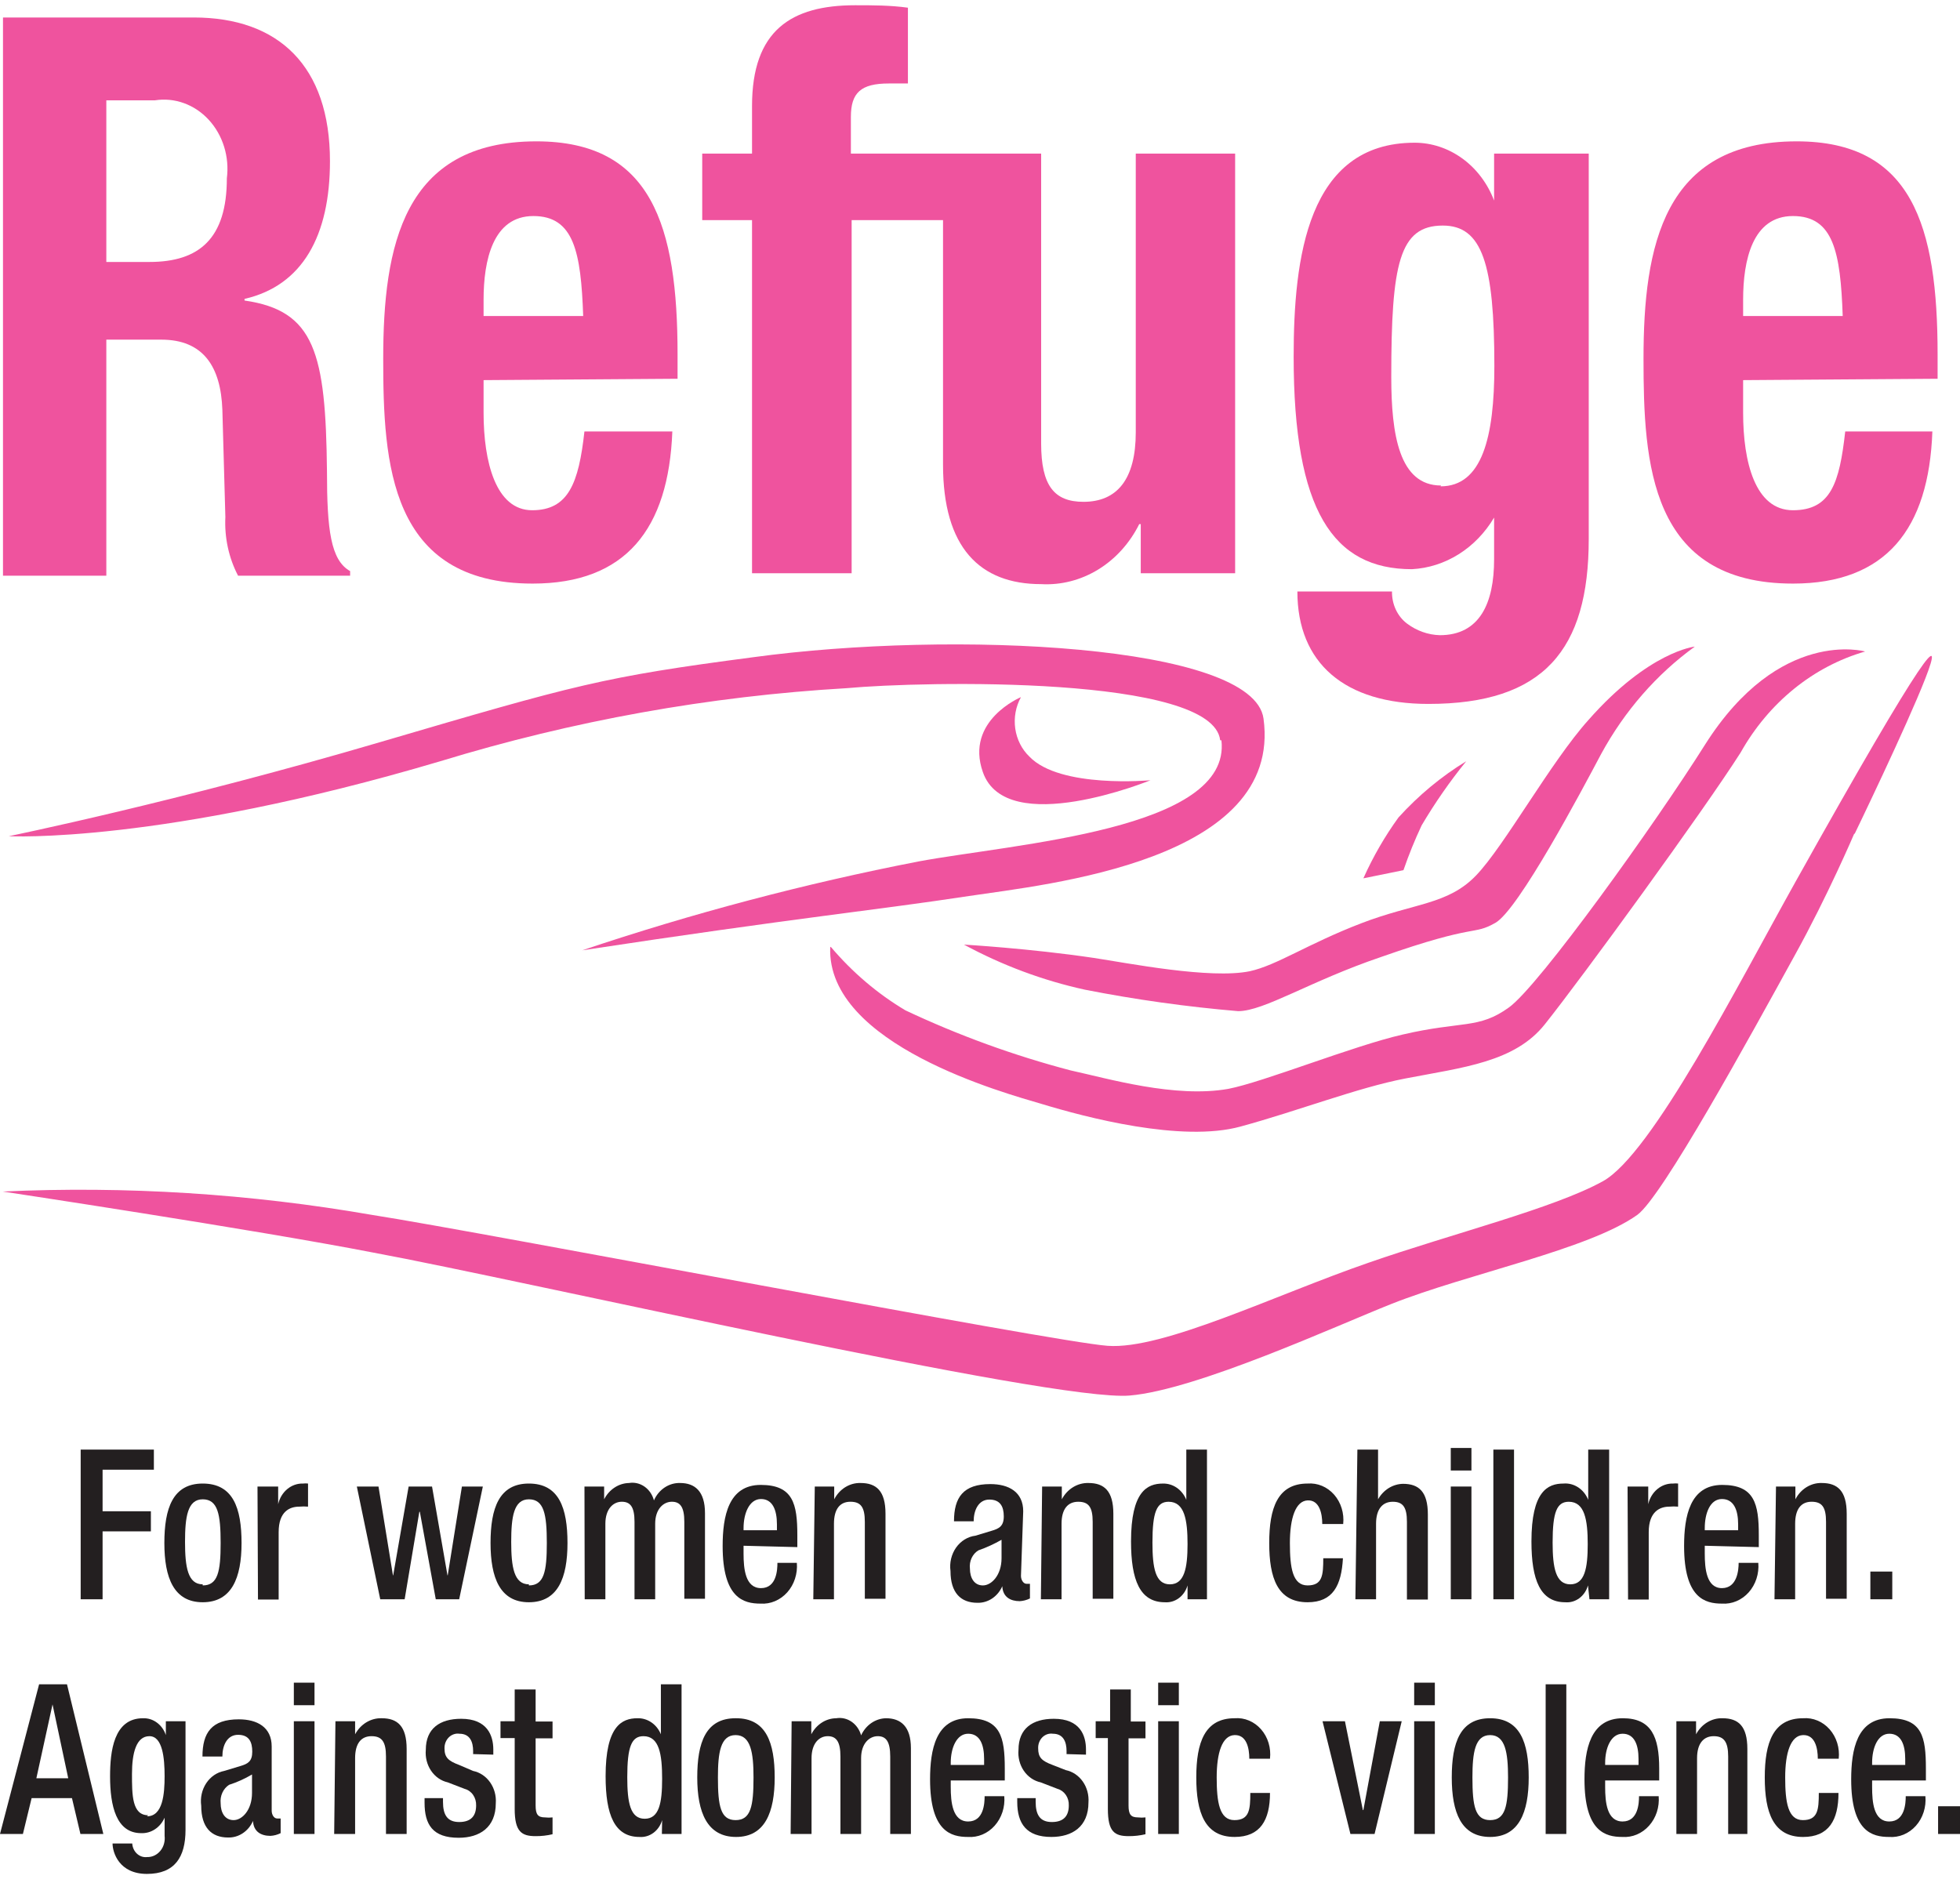
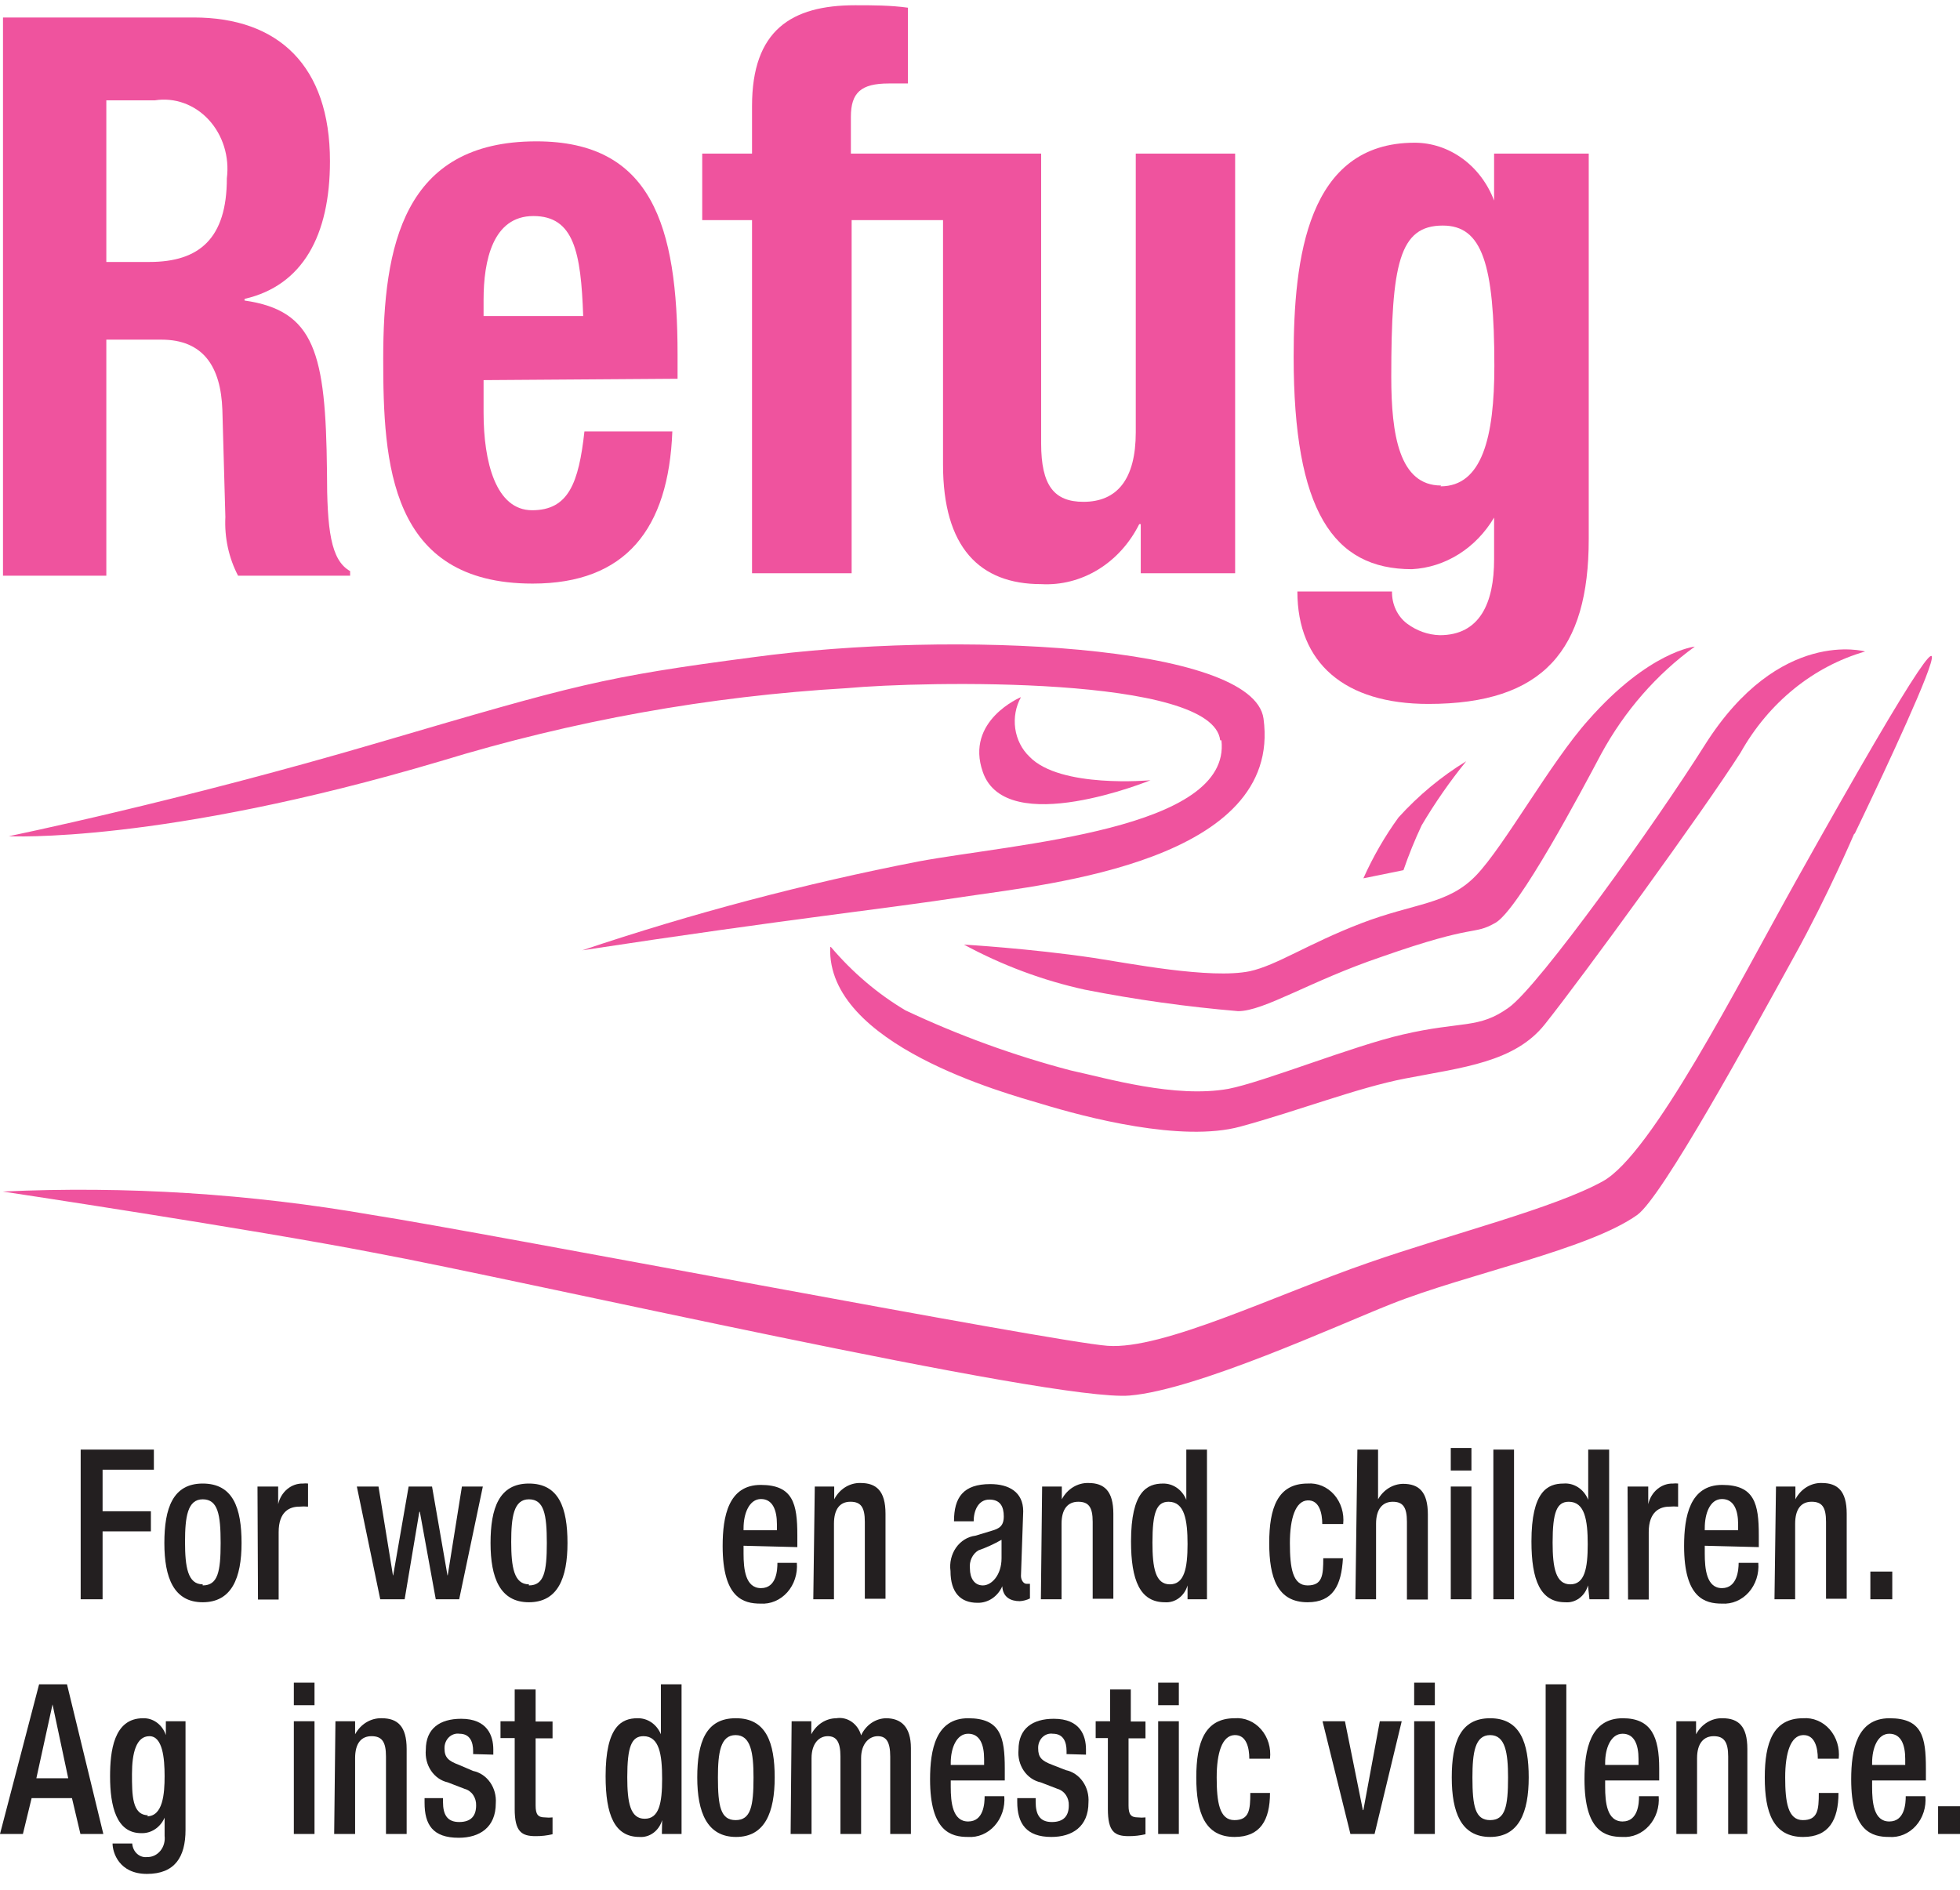
<svg xmlns="http://www.w3.org/2000/svg" width="112" height="108" viewBox="0 0 112 108" fill="none">
  <path d="M27.633 21.724V23.587C27.633 26.397 28.33 29.16 30.408 29.16C32.485 29.16 33.069 27.608 33.396 24.658H38.419C38.206 30.231 35.758 33.352 30.436 33.352C22.254 33.352 21.898 26.474 21.898 20.498C21.898 14.07 23.037 8.078 30.65 8.078C37.238 8.078 38.718 12.891 38.718 20.265V21.646L27.633 21.724ZM33.325 18.06C33.197 14.412 32.798 12.347 30.479 12.347C28.159 12.347 27.633 14.893 27.633 17.129V18.06H33.325Z" fill="#EF539E" />
  <path d="M64.901 8.777V24.705C64.901 27.39 63.834 28.679 61.913 28.679C60.234 28.679 59.494 27.747 59.494 25.341V8.777H48.622V6.681C48.622 5.299 49.192 4.771 50.785 4.771C51.155 4.771 51.525 4.771 51.881 4.771V0.44C50.871 0.3 49.875 0.3 48.864 0.3C45.222 0.3 42.973 1.729 42.973 6.06V8.777H40.127V12.58H42.973V32.762H48.665V12.58H53.887V26.552C53.887 31.287 55.979 33.383 59.494 33.383C60.63 33.446 61.759 33.157 62.751 32.55C63.743 31.943 64.557 31.042 65.1 29.952H65.186V32.762H70.579V8.777H64.901Z" fill="#EF539E" />
  <path d="M90.785 8.777V30.806C90.785 37.14 88.209 40.229 81.621 40.229C76.84 40.229 74.136 37.901 74.136 33.802H79.543C79.536 34.16 79.61 34.515 79.759 34.835C79.908 35.155 80.127 35.429 80.397 35.634C80.951 36.05 81.603 36.282 82.275 36.301C84.566 36.301 85.377 34.454 85.377 31.97V29.579C84.865 30.442 84.173 31.16 83.356 31.673C82.54 32.186 81.623 32.479 80.682 32.529C76.171 32.529 73.923 29.176 73.923 20.389C73.923 14.754 74.705 8.156 80.838 8.156C81.809 8.157 82.758 8.472 83.566 9.06C84.374 9.648 85.004 10.484 85.377 11.462V8.777H90.785ZM82.318 27.794C84.694 27.794 85.392 24.984 85.392 20.917C85.392 15.079 84.694 12.891 82.446 12.891C79.956 12.891 79.501 15.079 79.501 21.538C79.501 24.844 79.956 27.747 82.347 27.747" fill="#EF539E" />
-   <path d="M99.607 21.724V23.587C99.607 26.397 100.29 29.16 102.453 29.16C104.615 29.16 105.113 27.608 105.441 24.658H110.421C110.222 30.231 107.774 33.352 102.453 33.352C94.27 33.352 93.915 26.474 93.915 20.498C93.915 14.07 95.053 8.078 102.666 8.078C109.254 8.078 110.72 12.891 110.72 20.265V21.646L99.607 21.724ZM105.298 18.06C105.17 14.412 104.772 12.347 102.453 12.347C100.133 12.347 99.607 14.893 99.607 17.129V18.06H105.298Z" fill="#EF539E" />
  <path d="M0.171 0.999H11.071C15.909 0.999 18.855 3.762 18.855 9.211C18.855 13.465 17.289 16.322 13.974 17.082V17.175C17.986 17.75 18.613 20.172 18.684 26.925C18.684 30.278 18.897 32.017 20.007 32.638V32.902H13.604C13.072 31.883 12.82 30.719 12.878 29.548L12.707 23.432C12.622 20.932 11.597 19.411 9.221 19.411H6.076V32.902H0.171V0.999ZM6.076 14.971H8.538C11.384 14.971 12.963 13.636 12.963 10.189C13.04 9.582 12.986 8.964 12.806 8.383C12.625 7.802 12.324 7.275 11.925 6.843C11.527 6.411 11.041 6.086 10.508 5.894C9.974 5.701 9.407 5.646 8.851 5.734H6.076V14.971Z" fill="#EF539E" />
  <path d="M105.982 47.65C105.982 47.65 117.892 23.028 102.581 50.429C99.322 56.266 94.399 65.953 91.596 67.506C88.793 69.058 82.93 70.517 78.206 72.163C72.856 74.01 66.466 77.146 63.293 76.913C60.12 76.68 27.72 70.44 21.259 69.431C14.284 68.219 7.214 67.771 0.157 68.096C0.157 68.096 14.472 70.253 21.345 71.588C29.754 73.141 60.22 80.142 64.56 79.754C68.402 79.428 76.441 75.734 79.501 74.523C83.883 72.784 90.77 71.418 93.559 69.431C94.982 68.406 99.991 59.262 102.553 54.605C104.445 51.189 105.953 47.65 105.953 47.65" fill="#EF539E" />
  <path d="M47.441 54.139C47.228 59.712 57.502 62.491 59.494 63.081C62.041 63.857 67.519 65.301 70.877 64.385C74.235 63.469 77.565 62.165 80.297 61.637C83.598 61.001 86.558 60.706 88.28 58.533C90.386 55.893 97.33 46.361 99.464 43.008C101.066 40.156 103.615 38.087 106.579 37.233C106.579 37.233 101.684 35.836 97.43 42.558C94.584 47.075 87.967 56.313 86.231 57.57C84.495 58.828 83.556 58.331 80.155 59.123C77.309 59.775 72.201 61.839 70.194 62.227C67.149 62.771 63.307 61.637 61.173 61.172C57.944 60.325 54.787 59.178 51.739 57.741C50.144 56.792 48.702 55.565 47.47 54.108" fill="#EF539E" />
  <path d="M96.846 36.953C94.663 38.533 92.834 40.629 91.496 43.086C90.386 45.181 86.772 51.996 85.448 52.742C84.125 53.487 84.466 52.742 78.945 54.682C74.862 56.064 72.243 57.787 70.749 57.787C67.815 57.539 64.894 57.13 61.998 56.561C59.599 56.036 57.274 55.169 55.083 53.984C55.083 53.984 58.839 54.201 62.496 54.744C64.445 55.039 69.156 55.971 71.418 55.505C72.969 55.163 74.705 53.953 77.764 52.773C80.824 51.593 82.731 51.717 84.353 50.025C85.975 48.333 88.621 43.536 90.77 41.145C94.228 37.217 96.846 36.953 96.846 36.953Z" fill="#EF539E" />
  <path d="M69.796 42.309C70.38 47.432 57.986 48.209 52.479 49.233C45.987 50.496 39.572 52.192 33.269 54.31C45.521 52.447 50.103 52.012 55.382 51.205C59.836 50.537 73.311 49.202 72.201 41.067C71.618 36.814 54.471 36.006 43.045 37.559C34.422 38.692 32.97 39.111 21.701 42.418C10.146 45.818 0.499 47.789 0.499 47.789C0.499 47.789 9.15 48.255 25.158 43.505C32.735 41.188 40.523 39.787 48.381 39.329C52.749 38.925 69.312 38.583 69.725 42.309" fill="#EF539E" />
  <path d="M83.784 43.505C82.362 44.372 81.059 45.454 79.913 46.718C79.132 47.796 78.46 48.961 77.907 50.196L80.198 49.73C80.499 48.855 80.846 48 81.237 47.169C81.999 45.879 82.851 44.654 83.784 43.505Z" fill="#EF539E" />
  <path d="M58.341 39.841C58.042 40.379 57.926 41.015 58.014 41.637C58.103 42.259 58.39 42.827 58.825 43.241C60.575 45.073 65.741 44.591 65.741 44.591C65.741 44.591 57.502 47.96 56.164 44.126C55.125 41.176 58.341 39.841 58.341 39.841Z" fill="#EF539E" />
  <path d="M4.61 82.844H8.793V83.993H5.862V86.368H8.622V87.517H5.862V91.398H4.61V82.844Z" fill="#231F20" />
  <path d="M11.583 84.784C13.319 84.784 13.803 86.181 13.803 88.184C13.803 90.187 13.234 91.568 11.583 91.568C9.933 91.568 9.392 90.171 9.392 88.184C9.392 86.197 9.876 84.784 11.583 84.784ZM11.583 90.606C12.451 90.606 12.608 89.814 12.608 88.184C12.608 86.554 12.451 85.685 11.583 85.685C10.715 85.685 10.573 86.694 10.573 88.122C10.573 89.55 10.73 90.544 11.583 90.544" fill="#231F20" />
  <path d="M14.714 84.955H15.895V85.964C15.973 85.62 16.157 85.315 16.415 85.1C16.674 84.885 16.993 84.774 17.318 84.784C17.412 84.772 17.508 84.772 17.602 84.784V86.104C17.437 86.089 17.27 86.089 17.104 86.104C16.564 86.104 15.923 86.368 15.923 87.563V91.413H14.742L14.714 84.955Z" fill="#231F20" />
  <path d="M20.391 84.955H21.629L22.454 90.031H22.468L23.35 84.955H24.688L25.57 90.031H25.584L26.395 84.955H27.591L26.239 91.398H24.901L23.991 86.399H23.962L23.123 91.398H21.728L20.391 84.955Z" fill="#231F20" />
  <path d="M30.222 84.784C31.944 84.784 32.428 86.181 32.428 88.184C32.428 90.187 31.873 91.568 30.222 91.568C28.572 91.568 28.031 90.171 28.031 88.184C28.031 86.197 28.515 84.784 30.222 84.784ZM30.222 90.606C31.09 90.606 31.247 89.814 31.247 88.184C31.247 86.554 31.09 85.685 30.222 85.685C29.354 85.685 29.212 86.694 29.212 88.122C29.212 89.55 29.369 90.544 30.222 90.544" fill="#231F20" />
-   <path d="M33.398 84.955H34.522V85.685C34.664 85.407 34.87 85.175 35.12 85.012C35.369 84.848 35.654 84.759 35.945 84.753C36.252 84.702 36.566 84.775 36.828 84.958C37.09 85.141 37.282 85.421 37.368 85.747C37.502 85.441 37.715 85.185 37.98 85.009C38.245 84.832 38.552 84.744 38.862 84.753C39.702 84.753 40.285 85.219 40.285 86.476V91.367H39.104V86.973C39.104 86.135 38.876 85.824 38.392 85.824C37.909 85.824 37.439 86.243 37.439 87.082V91.398H36.258V86.973C36.258 86.135 36.03 85.824 35.532 85.824C35.034 85.824 34.593 86.243 34.593 87.082V91.398H33.412L33.398 84.955Z" fill="#231F20" />
  <path d="M42.489 88.339V88.79C42.489 89.659 42.589 90.761 43.485 90.761C44.382 90.761 44.424 89.705 44.424 89.317H45.534C45.559 89.625 45.523 89.934 45.428 90.225C45.334 90.516 45.183 90.781 44.985 91.002C44.788 91.223 44.549 91.395 44.285 91.506C44.022 91.618 43.739 91.665 43.457 91.646C42.489 91.646 41.294 91.335 41.294 88.355C41.294 86.663 41.621 84.862 43.471 84.862C45.321 84.862 45.562 85.948 45.562 87.734V88.417L42.489 88.339ZM44.396 87.454V87.113C44.396 86.306 44.154 85.669 43.485 85.669C42.816 85.669 42.489 86.492 42.489 87.33V87.454H44.396Z" fill="#231F20" />
  <path d="M46.559 84.955H47.669V85.685C47.819 85.394 48.039 85.154 48.304 84.99C48.57 84.826 48.872 84.744 49.177 84.753C50.074 84.753 50.6 85.203 50.6 86.507V91.367H49.419V86.973C49.419 86.135 49.191 85.824 48.594 85.824C47.996 85.824 47.655 86.244 47.655 87.082V91.398H46.474L46.559 84.955Z" fill="#231F20" />
  <path d="M58.341 90.062C58.341 90.295 58.484 90.513 58.654 90.513H58.854V91.351C58.67 91.442 58.472 91.495 58.27 91.506C57.744 91.506 57.303 91.273 57.274 90.652C57.146 90.943 56.943 91.186 56.691 91.355C56.438 91.522 56.147 91.608 55.851 91.599C54.898 91.599 54.314 91.025 54.314 89.783C54.282 89.548 54.294 89.308 54.349 89.078C54.404 88.848 54.501 88.633 54.633 88.444C54.766 88.256 54.932 88.099 55.122 87.982C55.312 87.865 55.521 87.791 55.737 87.765L56.662 87.485C57.089 87.361 57.359 87.221 57.359 86.662C57.359 86.104 57.16 85.7 56.534 85.7C55.908 85.7 55.638 86.321 55.638 86.942H54.514C54.514 85.576 55.04 84.815 56.591 84.815C57.644 84.815 58.469 85.265 58.469 86.368L58.341 90.062ZM57.231 87.998C56.807 88.24 56.364 88.443 55.908 88.603C55.741 88.704 55.606 88.857 55.52 89.042C55.434 89.228 55.4 89.437 55.424 89.643C55.424 90.171 55.666 90.606 56.164 90.606C56.662 90.606 57.231 90.016 57.231 89.053V87.998Z" fill="#231F20" />
  <path d="M59.55 84.955H60.675V85.685C60.828 85.394 61.05 85.155 61.319 84.991C61.586 84.827 61.89 84.745 62.197 84.753C63.093 84.753 63.62 85.204 63.62 86.507V91.367H62.439V86.973C62.439 86.135 62.211 85.825 61.614 85.825C61.016 85.825 60.66 86.244 60.66 87.082V91.398H59.479L59.55 84.955Z" fill="#231F20" />
  <path d="M67.86 90.606C67.774 90.902 67.6 91.158 67.365 91.332C67.13 91.507 66.849 91.59 66.565 91.569C65.142 91.569 64.63 90.311 64.63 88.091C64.63 85.235 65.555 84.785 66.451 84.785C66.734 84.778 67.012 84.862 67.25 85.028C67.488 85.194 67.676 85.433 67.789 85.716V82.844H68.97V91.398H67.86V90.606ZM66.778 85.825C66.096 85.825 65.854 86.415 65.854 88.153C65.854 89.613 66.024 90.544 66.85 90.544C67.675 90.544 67.86 89.628 67.86 88.247C67.86 86.865 67.689 85.825 66.778 85.825Z" fill="#231F20" />
  <path d="M76.739 89.053C76.654 90.606 76.17 91.568 74.719 91.568C72.997 91.568 72.527 90.171 72.527 88.184C72.527 86.197 72.997 84.784 74.719 84.784C74.999 84.762 75.28 84.807 75.542 84.916C75.804 85.026 76.041 85.197 76.235 85.418C76.429 85.639 76.577 85.904 76.666 86.195C76.756 86.485 76.786 86.793 76.754 87.097H75.558C75.558 86.507 75.402 85.716 74.719 85.747C74.036 85.778 73.708 86.756 73.708 88.184C73.708 89.612 73.865 90.606 74.719 90.606C75.573 90.606 75.615 90.016 75.615 89.053H76.739Z" fill="#231F20" />
  <path d="M77.565 82.844H78.746V85.685C78.896 85.419 79.105 85.199 79.354 85.044C79.602 84.89 79.883 84.806 80.169 84.8C81.079 84.8 81.592 85.25 81.592 86.555V91.414H80.396V86.974C80.396 86.135 80.169 85.825 79.585 85.825C79.002 85.825 78.632 86.244 78.632 87.082V91.398H77.451L77.565 82.844Z" fill="#231F20" />
  <path d="M82.901 82.751H84.082V84.039H82.901V82.751ZM82.901 84.955H84.082V91.398H82.901V84.955Z" fill="#231F20" />
  <path d="M86.516 82.844H85.335V91.398H86.516V82.844Z" fill="#231F20" />
  <path d="M90.741 90.606C90.658 90.903 90.484 91.161 90.249 91.336C90.013 91.511 89.73 91.593 89.446 91.569C88.023 91.569 87.511 90.311 87.511 88.091C87.511 85.235 88.436 84.785 89.332 84.785C89.629 84.758 89.926 84.834 90.181 85.001C90.436 85.168 90.637 85.418 90.755 85.716V82.844H91.951V91.398H90.826L90.741 90.606ZM89.645 85.825C88.962 85.825 88.721 86.415 88.721 88.153C88.721 89.613 88.906 90.544 89.731 90.544C90.556 90.544 90.727 89.628 90.727 88.247C90.727 86.865 90.556 85.825 89.645 85.825Z" fill="#231F20" />
  <path d="M93.004 84.955H94.185V85.964C94.263 85.62 94.447 85.315 94.706 85.1C94.964 84.885 95.283 84.774 95.608 84.784C95.702 84.772 95.798 84.772 95.892 84.784V86.104C95.727 86.089 95.56 86.089 95.394 86.104C94.868 86.104 94.213 86.368 94.213 87.563V91.413H93.032L93.004 84.955Z" fill="#231F20" />
  <path d="M97.415 88.339V88.79C97.415 89.659 97.515 90.761 98.397 90.761C99.279 90.761 99.351 89.705 99.351 89.317H100.475C100.5 89.625 100.464 89.934 100.369 90.225C100.274 90.516 100.123 90.781 99.926 91.002C99.729 91.223 99.49 91.395 99.226 91.506C98.962 91.618 98.68 91.665 98.397 91.646C97.43 91.646 96.234 91.335 96.234 88.355C96.234 86.663 96.562 84.862 98.412 84.862C100.261 84.862 100.503 85.948 100.503 87.734V88.417L97.415 88.339ZM99.322 87.454V87.113C99.322 86.306 99.08 85.669 98.397 85.669C97.714 85.669 97.415 86.492 97.415 87.33V87.454H99.322Z" fill="#231F20" />
  <path d="M101.485 84.955H102.594V85.685C102.744 85.394 102.964 85.154 103.23 84.99C103.496 84.826 103.797 84.744 104.103 84.753C104.999 84.753 105.526 85.203 105.526 86.507V91.367H104.345V86.973C104.345 86.135 104.117 85.824 103.519 85.824C102.922 85.824 102.58 86.244 102.58 87.082V91.398H101.399L101.485 84.955Z" fill="#231F20" />
  <path d="M108.13 89.814H106.878V91.398H108.13V89.814Z" fill="#231F20" />
  <path d="M2.234 96.257H3.828L5.905 104.811H4.596L4.112 102.761H1.807L1.309 104.811H0L2.234 96.257ZM3.899 101.628L3.002 97.406L2.078 101.628H3.899Z" fill="#231F20" />
  <path d="M7.556 105.354C7.563 105.467 7.591 105.578 7.638 105.679C7.685 105.78 7.751 105.869 7.831 105.942C7.91 106.014 8.003 106.068 8.102 106.101C8.202 106.133 8.307 106.143 8.41 106.13C8.551 106.134 8.692 106.104 8.822 106.043C8.952 105.981 9.068 105.89 9.163 105.775C9.258 105.66 9.328 105.524 9.37 105.376C9.412 105.229 9.424 105.073 9.406 104.92V103.879C9.286 104.153 9.096 104.383 8.858 104.54C8.621 104.698 8.346 104.775 8.068 104.764C6.645 104.764 6.29 103.212 6.29 101.52C6.29 100.107 6.489 98.198 8.168 98.198C8.451 98.186 8.731 98.272 8.966 98.446C9.202 98.619 9.381 98.869 9.477 99.16V98.368H10.601V104.578C10.601 106.13 9.989 107.093 8.396 107.093C6.802 107.093 6.432 105.867 6.432 105.354H7.556ZM8.396 103.802C9.306 103.802 9.406 102.529 9.406 101.504C9.406 100.48 9.292 99.222 8.538 99.222C7.784 99.222 7.542 100.185 7.542 101.38C7.542 102.575 7.542 103.74 8.467 103.74" fill="#231F20" />
-   <path d="M15.525 103.476C15.525 103.708 15.653 103.926 15.838 103.926H16.037V104.764C15.854 104.856 15.655 104.908 15.454 104.919C14.927 104.919 14.486 104.687 14.458 104.066C14.329 104.356 14.127 104.6 13.874 104.768C13.622 104.936 13.33 105.021 13.035 105.013C12.081 105.013 11.498 104.438 11.498 103.196C11.436 102.744 11.538 102.284 11.783 101.912C12.027 101.541 12.395 101.289 12.807 101.209L13.732 100.93C14.159 100.805 14.415 100.666 14.415 100.107C14.415 99.548 14.23 99.144 13.604 99.144C12.978 99.144 12.707 99.75 12.707 100.386H11.569C11.569 99.02 12.096 98.259 13.647 98.259C14.7 98.259 15.525 98.71 15.525 99.812V103.476ZM14.401 101.411C13.985 101.658 13.546 101.855 13.092 102.001C12.926 102.107 12.793 102.263 12.707 102.451C12.621 102.638 12.587 102.848 12.608 103.056C12.608 103.584 12.85 104.019 13.348 104.019C13.846 104.019 14.401 103.429 14.401 102.467V101.411Z" fill="#231F20" />
  <path d="M16.791 96.164H17.972V97.452H16.791V96.164ZM16.791 98.368H17.972V104.811H16.791V98.368Z" fill="#231F20" />
  <path d="M19.168 98.368H20.292V99.113C20.447 98.826 20.67 98.589 20.938 98.428C21.206 98.267 21.509 98.187 21.814 98.197C22.711 98.197 23.237 98.648 23.237 99.952V104.811H22.056V100.386C22.056 99.548 21.828 99.222 21.231 99.222C20.633 99.222 20.292 99.641 20.292 100.479V104.811H19.096L19.168 98.368Z" fill="#231F20" />
  <path d="M27.036 100.246V100.076C27.036 99.563 26.865 99.082 26.253 99.082C26.145 99.066 26.035 99.076 25.931 99.112C25.826 99.147 25.73 99.206 25.649 99.286C25.568 99.366 25.503 99.464 25.46 99.573C25.417 99.683 25.397 99.801 25.4 99.92C25.4 100.433 25.613 100.635 26.239 100.867L27.036 101.209C27.423 101.288 27.769 101.521 28.008 101.862C28.247 102.203 28.362 102.628 28.331 103.056C28.331 104.438 27.406 105.028 26.211 105.028C24.717 105.028 24.261 104.267 24.261 103.025V102.761H25.314V102.979C25.314 103.708 25.556 104.128 26.239 104.128C26.922 104.128 27.207 103.77 27.207 103.181C27.215 102.964 27.155 102.752 27.035 102.579C26.916 102.406 26.745 102.284 26.552 102.234L25.585 101.861C25.201 101.775 24.861 101.537 24.63 101.192C24.399 100.848 24.293 100.423 24.332 99.998C24.332 98.787 25.129 98.228 26.353 98.228C27.847 98.228 28.189 99.191 28.189 99.983V100.277L27.036 100.246Z" fill="#231F20" />
  <path d="M28.6 98.368H29.411V96.552H30.607V98.384H31.574V99.346H30.607V103.181C30.607 103.693 30.735 103.864 31.147 103.864C31.289 103.881 31.433 103.881 31.574 103.864V104.826C31.256 104.901 30.932 104.937 30.607 104.935C29.81 104.935 29.411 104.687 29.411 103.383V99.331H28.6V98.368Z" fill="#231F20" />
  <path d="M37.836 104.019C37.751 104.315 37.576 104.57 37.341 104.745C37.107 104.919 36.825 105.003 36.541 104.981C35.118 104.981 34.606 103.724 34.606 101.504C34.606 98.647 35.531 98.197 36.427 98.197C36.708 98.189 36.985 98.271 37.223 98.434C37.461 98.597 37.65 98.834 37.765 99.113V96.257H38.946V104.811H37.822L37.836 104.019ZM36.769 99.222C36.086 99.222 35.844 99.827 35.844 101.566C35.844 103.025 36.015 103.941 36.84 103.941C37.665 103.941 37.836 103.041 37.836 101.659C37.836 100.278 37.679 99.222 36.769 99.222Z" fill="#231F20" />
  <path d="M42.062 98.197C43.784 98.197 44.268 99.594 44.268 101.582C44.268 103.569 43.713 104.981 42.062 104.981C40.412 104.981 39.843 103.584 39.843 101.582C39.843 99.579 40.326 98.197 42.034 98.197H42.062ZM42.034 104.019C42.902 104.019 43.058 103.227 43.058 101.582C43.058 100.169 42.902 99.16 42.034 99.16C41.166 99.16 41.024 100.169 41.024 101.582C41.024 103.227 41.18 104.019 42.034 104.019Z" fill="#231F20" />
  <path d="M45.236 98.368H46.36V99.113C46.502 98.838 46.709 98.608 46.959 98.447C47.208 98.286 47.493 98.2 47.783 98.197C48.088 98.146 48.4 98.216 48.662 98.396C48.923 98.576 49.117 98.853 49.206 99.175C49.338 98.886 49.541 98.642 49.792 98.469C50.043 98.297 50.332 98.203 50.629 98.197C51.468 98.197 52.052 98.663 52.052 99.905V104.811H50.87V100.386C50.87 99.548 50.643 99.222 50.159 99.222C49.675 99.222 49.206 99.641 49.206 100.479V104.811H48.025V100.386C48.025 99.548 47.797 99.222 47.299 99.222C46.801 99.222 46.374 99.641 46.374 100.479V104.811H45.179L45.236 98.368Z" fill="#231F20" />
  <path d="M54.328 101.752V102.125C54.328 102.994 54.428 104.097 55.324 104.097C56.221 104.097 56.264 103.041 56.264 102.653H57.388C57.413 102.96 57.377 103.27 57.282 103.561C57.187 103.851 57.036 104.116 56.839 104.337C56.642 104.559 56.403 104.731 56.139 104.842C55.875 104.953 55.592 105.001 55.31 104.981C54.343 104.981 53.147 104.671 53.147 101.69C53.147 99.998 53.474 98.197 55.324 98.197C57.174 98.197 57.416 99.269 57.416 101.069V101.752H54.328ZM56.235 100.867V100.526C56.235 99.703 55.993 99.082 55.324 99.082C54.656 99.082 54.328 99.905 54.328 100.743V100.867H56.235Z" fill="#231F20" />
  <path d="M60.946 100.246V100.076C60.946 99.563 60.775 99.082 60.163 99.082C60.056 99.066 59.946 99.076 59.842 99.111C59.739 99.147 59.643 99.206 59.563 99.286C59.483 99.366 59.42 99.465 59.379 99.574C59.337 99.684 59.319 99.802 59.324 99.92C59.324 100.433 59.523 100.635 60.149 100.867L60.903 101.162C61.29 101.242 61.636 101.474 61.875 101.815C62.114 102.156 62.229 102.582 62.198 103.01C62.198 104.392 61.273 104.981 60.078 104.981C58.655 104.981 58.128 104.221 58.128 102.979V102.761H59.181V102.979C59.181 103.708 59.423 104.128 60.106 104.128C60.789 104.128 61.074 103.771 61.074 103.181C61.083 102.966 61.025 102.755 60.908 102.583C60.791 102.41 60.624 102.287 60.434 102.234L59.466 101.861C59.08 101.778 58.737 101.541 58.502 101.197C58.268 100.852 58.16 100.425 58.2 99.998C58.2 98.787 58.996 98.228 60.22 98.228C61.728 98.228 62.056 99.191 62.056 99.983V100.278L60.946 100.246Z" fill="#231F20" />
  <path d="M62.61 98.368H63.435V96.552H64.617V98.384H65.456V99.346H64.488V103.181C64.488 103.693 64.617 103.864 65.029 103.864C65.171 103.881 65.314 103.881 65.456 103.864V104.826C65.143 104.9 64.823 104.936 64.503 104.935C63.692 104.935 63.307 104.687 63.307 103.383V99.331H62.61V98.368Z" fill="#231F20" />
  <path d="M66.181 96.164H67.362V97.452H66.181V96.164ZM66.181 98.368H67.362V104.811H66.181V98.368Z" fill="#231F20" />
  <path d="M72.571 102.466C72.571 104.019 72.016 104.981 70.55 104.981C68.842 104.981 68.359 103.584 68.359 101.582C68.359 99.579 68.842 98.197 70.55 98.197C70.829 98.174 71.11 98.219 71.372 98.329C71.633 98.439 71.869 98.61 72.062 98.832C72.256 99.053 72.402 99.318 72.49 99.609C72.577 99.899 72.605 100.207 72.571 100.51H71.389C71.389 99.905 71.233 99.129 70.536 99.16C69.838 99.191 69.525 100.169 69.525 101.582C69.525 102.994 69.682 104.019 70.536 104.019C71.389 104.019 71.446 103.429 71.446 102.466H72.571Z" fill="#231F20" />
  <path d="M75.573 98.368H76.854L77.878 103.445H77.907L78.846 98.368H80.098L78.547 104.811H77.167L75.573 98.368Z" fill="#231F20" />
  <path d="M80.81 96.164H81.991V97.452H80.81V96.164ZM80.81 98.368H81.991V104.811H80.81V98.368Z" fill="#231F20" />
  <path d="M85.15 98.197C86.871 98.197 87.355 99.594 87.355 101.582C87.355 103.569 86.8 104.981 85.15 104.981C83.499 104.981 82.958 103.584 82.958 101.582C82.958 99.579 83.442 98.197 85.15 98.197ZM85.15 104.019C86.018 104.019 86.174 103.227 86.174 101.582C86.174 100.169 86.018 99.16 85.15 99.16C84.282 99.16 84.139 100.169 84.139 101.582C84.139 103.227 84.296 104.019 85.15 104.019Z" fill="#231F20" />
  <path d="M89.504 96.257H88.323V104.811H89.504V96.257Z" fill="#231F20" />
  <path d="M91.723 101.752V102.125C91.723 102.994 91.822 104.097 92.719 104.097C93.615 104.097 93.658 103.041 93.658 102.653H94.782C94.807 102.96 94.771 103.27 94.677 103.561C94.582 103.851 94.431 104.116 94.233 104.337C94.036 104.559 93.797 104.731 93.534 104.842C93.27 104.953 92.987 105.001 92.705 104.981C91.737 104.981 90.542 104.671 90.542 101.69C90.542 99.998 90.869 98.197 92.733 98.197C94.37 98.197 94.811 99.269 94.811 101.069V101.752H91.723ZM93.63 100.867V100.526C93.63 99.703 93.388 99.082 92.719 99.082C92.05 99.082 91.723 99.905 91.723 100.743V100.867H93.63Z" fill="#231F20" />
  <path d="M95.793 98.368H96.918V99.113C97.071 98.827 97.291 98.591 97.557 98.43C97.822 98.269 98.122 98.188 98.426 98.197C99.337 98.197 99.849 98.647 99.849 99.952V104.811H98.753V100.386C98.753 99.548 98.511 99.222 97.928 99.222C97.344 99.222 96.975 99.641 96.975 100.479V104.811H95.793V98.368Z" fill="#231F20" />
  <path d="M105.056 102.467C105.056 104.019 104.501 104.982 103.035 104.982C101.328 104.982 100.844 103.584 100.844 101.582C100.844 99.579 101.328 98.197 103.035 98.197C103.315 98.175 103.596 98.22 103.858 98.33C104.121 98.439 104.357 98.611 104.552 98.832C104.746 99.053 104.893 99.318 104.983 99.608C105.073 99.898 105.102 100.206 105.07 100.511H103.875C103.875 99.905 103.718 99.129 103.021 99.16C102.324 99.191 102.011 100.169 102.011 101.582C102.011 102.994 102.167 104.019 103.021 104.019C103.875 104.019 103.932 103.429 103.932 102.467H105.056Z" fill="#231F20" />
  <path d="M106.978 101.752V102.125C106.978 102.994 107.063 104.097 107.96 104.097C108.856 104.097 108.899 103.041 108.899 102.653H110.023C110.05 102.961 110.016 103.272 109.922 103.563C109.829 103.855 109.677 104.122 109.48 104.343C109.282 104.565 109.042 104.737 108.777 104.847C108.512 104.957 108.228 105.003 107.945 104.981C106.978 104.981 105.782 104.671 105.782 101.69C105.782 99.998 106.11 98.197 107.974 98.197C109.838 98.197 110.051 99.269 110.051 101.069V101.752H106.978ZM108.87 100.867V100.526C108.87 99.703 108.628 99.082 107.96 99.082C107.291 99.082 106.978 99.905 106.978 100.743V100.867H108.87Z" fill="#231F20" />
  <path d="M112 103.227H110.748V104.811H112V103.227Z" fill="#231F20" />
</svg>